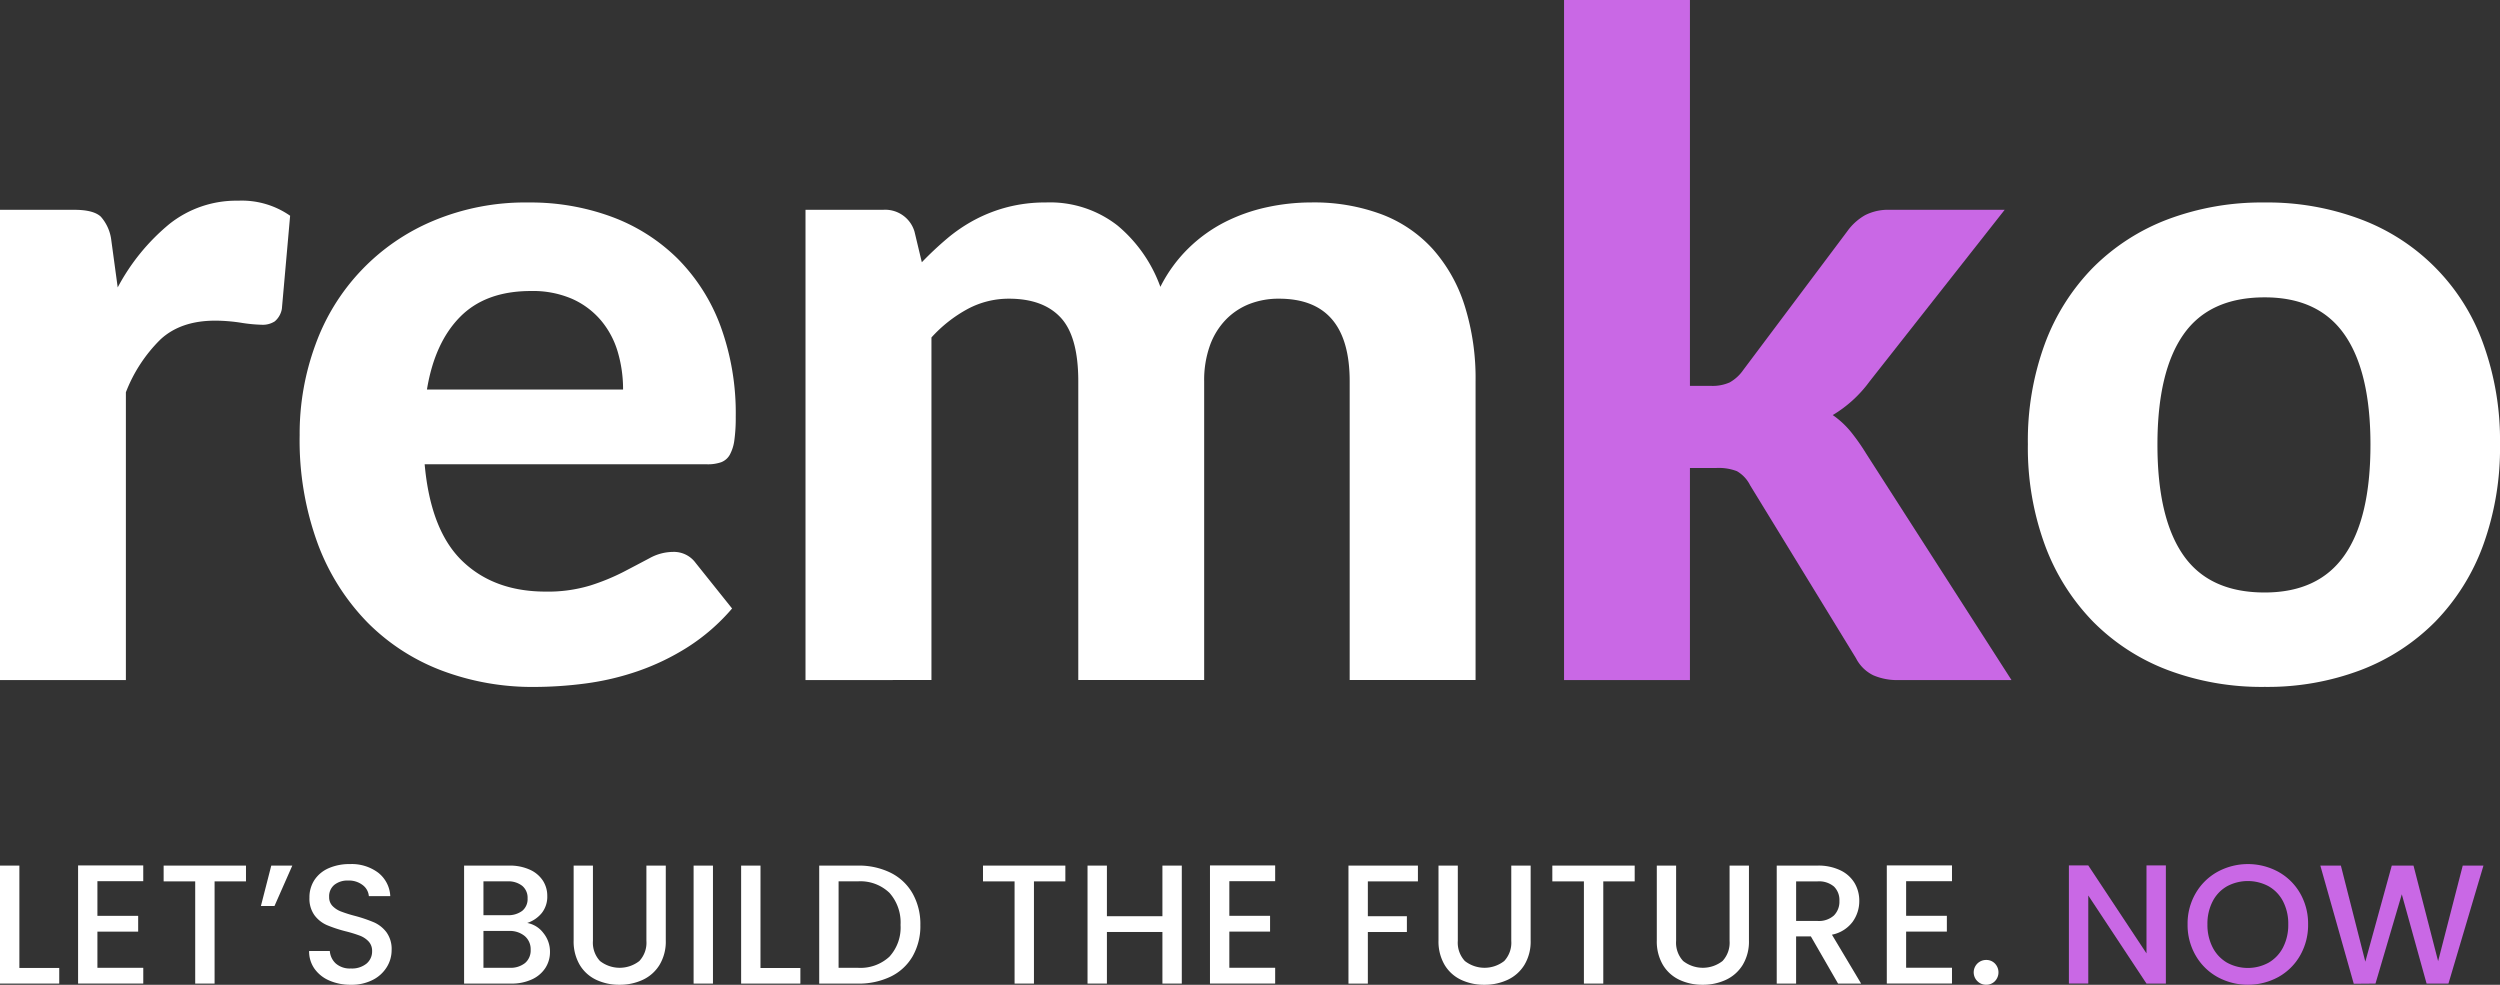
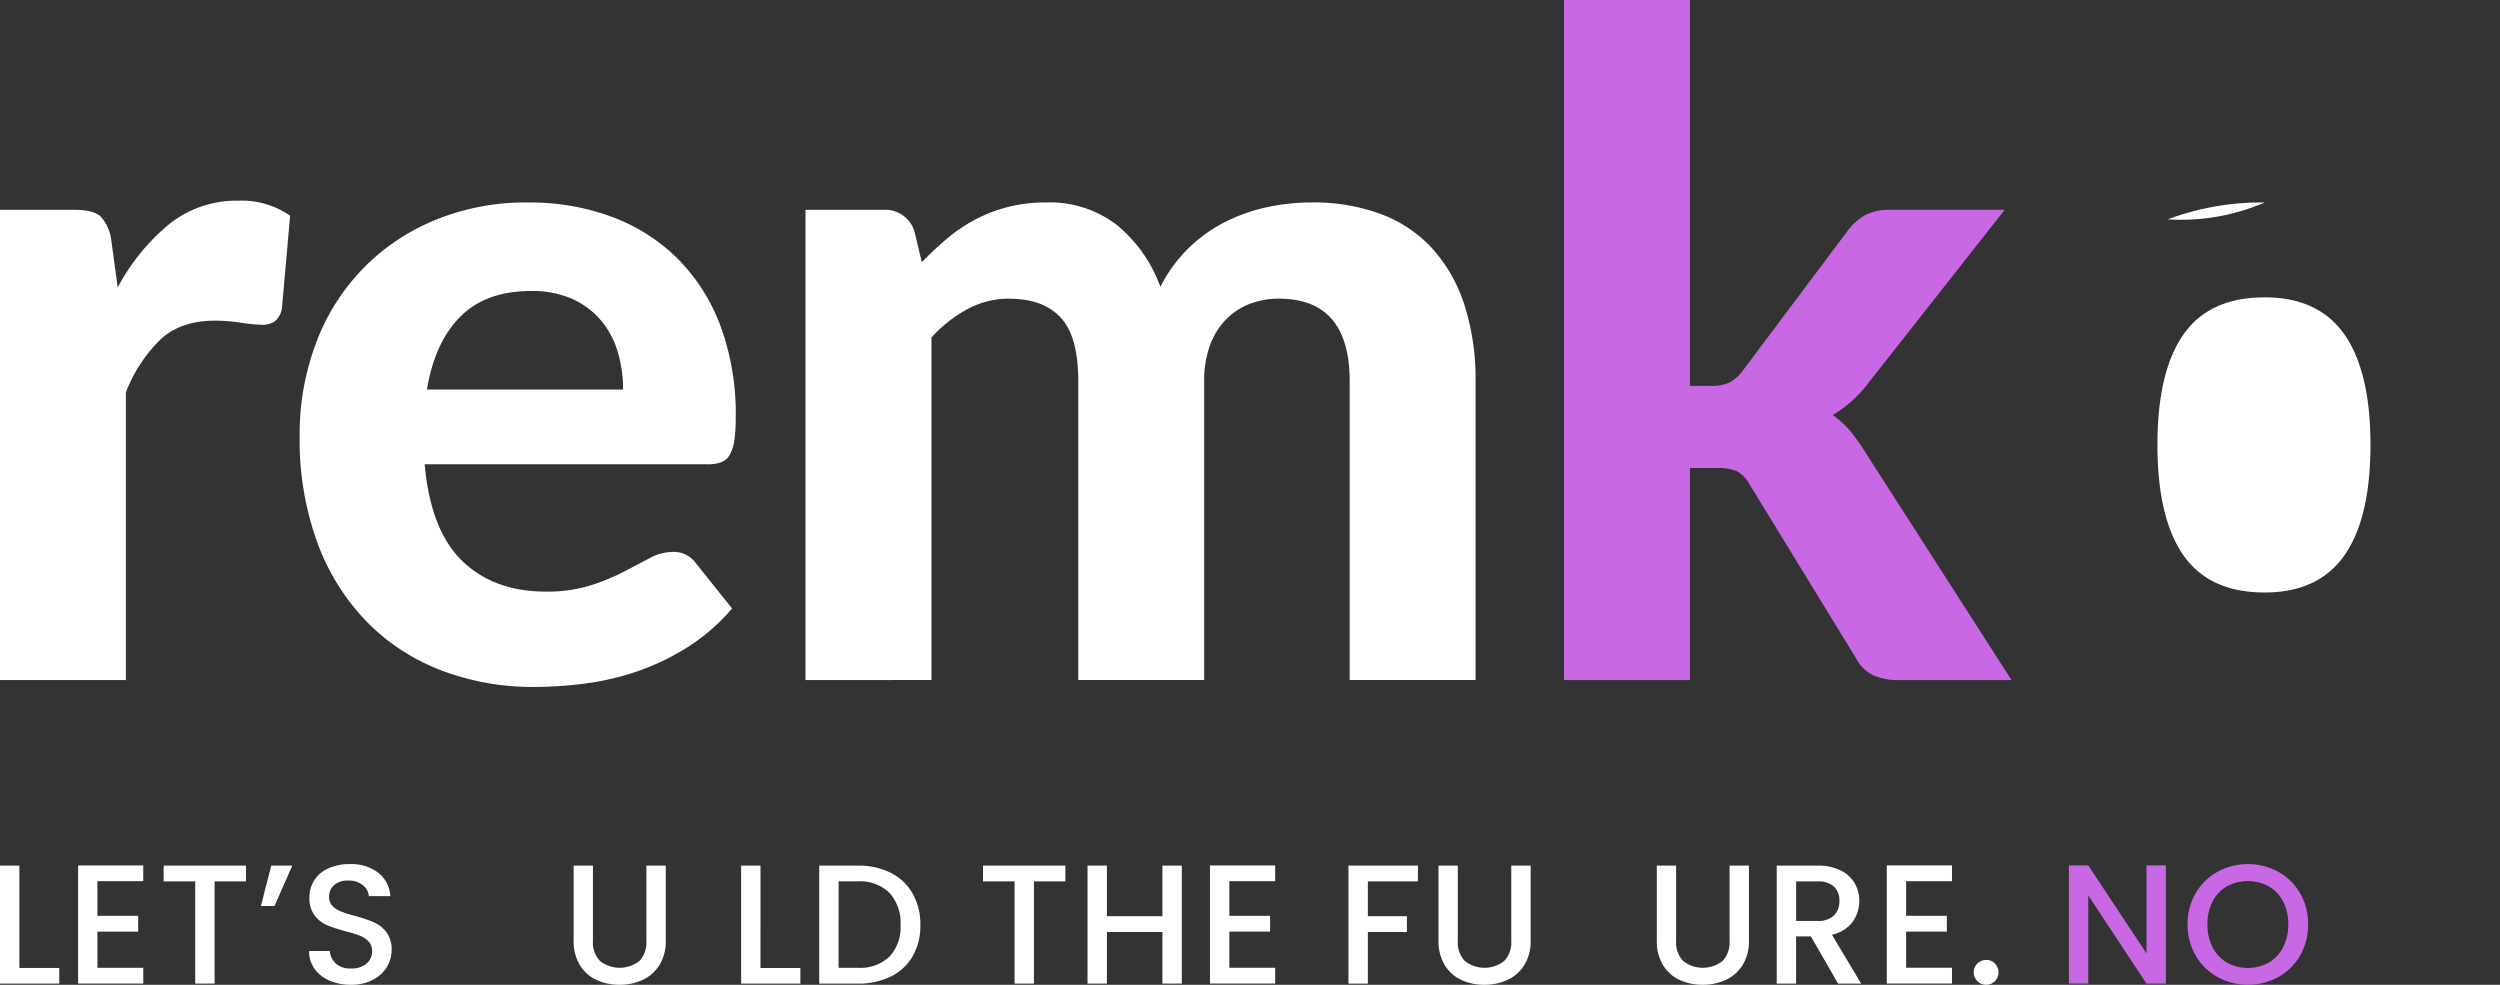
<svg xmlns="http://www.w3.org/2000/svg" width="400" height="157.564" viewBox="0 0 400 157.564">
  <rect x="0" y="0" width="400" height="157.564" fill="#333333" stroke="none" />
  <g id="Group_5331" data-name="Group 5331" transform="translate(5713 2027.63)">
    <g id="Group_5297" data-name="Group 5297" transform="translate(-5713 -2027.63)">
      <path id="Path_3457" data-name="Path 3457" d="M0,103.76V28.517H11.9q3.065,0,4.233,1.1a6.918,6.918,0,0,1,1.678,3.8l1.022,7.517A33.408,33.408,0,0,1,27.112,30.78,17.187,17.187,0,0,1,38.1,27.058a13.508,13.508,0,0,1,8.32,2.408L45.1,44.354a3.377,3.377,0,0,1-1.131,2.007,3.514,3.514,0,0,1-2.08.547,24.5,24.5,0,0,1-3.357-.328,27.572,27.572,0,0,0-4.087-.329q-5.547,0-8.794,3.029a24.027,24.027,0,0,0-5.51,8.429v46.05Z" transform="translate(0 5.053)" fill="#fff" />
      <path id="Path_3458" data-name="Path 3458" d="M77.04,27.3a37.424,37.424,0,0,1,13.318,2.3,29.533,29.533,0,0,1,10.51,6.677,30.092,30.092,0,0,1,6.861,10.765A40.55,40.55,0,0,1,110.173,61.6a25.876,25.876,0,0,1-.22,3.723,6.608,6.608,0,0,1-.73,2.336,2.659,2.659,0,0,1-1.386,1.2,6.531,6.531,0,0,1-2.262.329H60.4q.949,10.583,6.022,15.472T79.74,89.557a23.309,23.309,0,0,0,7.188-.986,34.411,34.411,0,0,0,5.327-2.19q2.3-1.2,4.161-2.188a7.818,7.818,0,0,1,3.685-.986,4.3,4.3,0,0,1,3.649,1.752l5.839,7.3a31.838,31.838,0,0,1-7.079,6.167,38.128,38.128,0,0,1-8.028,3.868,42.87,42.87,0,0,1-8.393,1.97,63.875,63.875,0,0,1-8.174.548,41.1,41.1,0,0,1-14.7-2.592,33.342,33.342,0,0,1-11.9-7.663,35.885,35.885,0,0,1-7.992-12.589A47.988,47.988,0,0,1,40.4,64.525a41.214,41.214,0,0,1,2.517-14.45A33.947,33.947,0,0,1,61.713,30.26,38.032,38.032,0,0,1,77.04,27.3M77.4,41.463q-7.225,0-11.312,4.123T60.765,57.227H92.146a21.074,21.074,0,0,0-.839-5.985,13.944,13.944,0,0,0-2.663-5.035,12.935,12.935,0,0,0-4.6-3.466A15.789,15.789,0,0,0,77.4,41.463" transform="translate(7.545 5.099)" fill="#fff" />
      <path id="Path_3459" data-name="Path 3459" d="M108.6,103.714V28.471h12.406a4.885,4.885,0,0,1,5.037,3.5l1.168,4.891a53.67,53.67,0,0,1,4.05-3.8,25.425,25.425,0,0,1,4.488-3.029,23.954,23.954,0,0,1,5.218-2.007,24.228,24.228,0,0,1,6.093-.731,17.556,17.556,0,0,1,11.458,3.686,22.837,22.837,0,0,1,6.861,9.817,23.218,23.218,0,0,1,4.488-6.167,23.743,23.743,0,0,1,5.838-4.2,27.964,27.964,0,0,1,6.715-2.372,33.571,33.571,0,0,1,7.116-.767,30.924,30.924,0,0,1,11.24,1.9,21.184,21.184,0,0,1,8.21,5.582,24.876,24.876,0,0,1,5.072,9.013,38.723,38.723,0,0,1,1.752,12.114v47.8H195.667v-47.8q0-13.207-11.312-13.21a12.835,12.835,0,0,0-4.708.84,10.687,10.687,0,0,0-3.794,2.517,11.574,11.574,0,0,0-2.555,4.16,16.431,16.431,0,0,0-.913,5.693v47.8H152.244v-47.8q0-7.151-2.81-10.18t-8.283-3.03a13.905,13.905,0,0,0-6.6,1.644,21.84,21.84,0,0,0-5.8,4.561v54.807Z" transform="translate(20.281 5.099)" fill="#fff" />
      <path id="Path_3460" data-name="Path 3460" d="M231.012,0V61.74h3.357a6.764,6.764,0,0,0,2.992-.547,6.554,6.554,0,0,0,2.19-2.007L256.189,37A8.938,8.938,0,0,1,259,34.446a8.09,8.09,0,0,1,3.978-.876h18.391l-21.6,27.441a20.009,20.009,0,0,1-5.91,5.4,14.112,14.112,0,0,1,2.918,2.7,33.081,33.081,0,0,1,2.409,3.43l23.279,36.27h-18.1a9.613,9.613,0,0,1-4.015-.765,6.134,6.134,0,0,1-2.773-2.737L240.644,77.65a5.354,5.354,0,0,0-2.116-2.262,8.109,8.109,0,0,0-3.285-.511h-4.232v33.936H210.869V0Z" transform="translate(39.378)" fill="#c968e5" />
-       <path id="Path_3461" data-name="Path 3461" d="M311.285,27.3a42.156,42.156,0,0,1,15.4,2.7,33.164,33.164,0,0,1,19.559,19.851,45.432,45.432,0,0,1,2.7,16.13,45.713,45.713,0,0,1-2.7,16.163,34.418,34.418,0,0,1-7.663,12.226,33.593,33.593,0,0,1-11.9,7.734,42.107,42.107,0,0,1-15.4,2.7,42.608,42.608,0,0,1-15.508-2.7,33.512,33.512,0,0,1-11.933-7.734,34.78,34.78,0,0,1-7.7-12.226,45.151,45.151,0,0,1-2.737-16.163,44.874,44.874,0,0,1,2.737-16.13,34.477,34.477,0,0,1,7.7-12.15A33.792,33.792,0,0,1,295.777,30a42.658,42.658,0,0,1,15.508-2.7m0,62.4q8.609,0,12.772-5.949t4.16-17.7q0-11.676-4.16-17.626t-12.772-5.947q-8.833,0-12.991,5.947t-4.16,17.626q0,11.751,4.16,17.7T311.285,89.7" transform="translate(51.057 5.099)" fill="#fff" />
+       <path id="Path_3461" data-name="Path 3461" d="M311.285,27.3A33.792,33.792,0,0,1,295.777,30a42.658,42.658,0,0,1,15.508-2.7m0,62.4q8.609,0,12.772-5.949t4.16-17.7q0-11.676-4.16-17.626t-12.772-5.947q-8.833,0-12.991,5.947t-4.16,17.626q0,11.751,4.16,17.7T311.285,89.7" transform="translate(51.057 5.099)" fill="#fff" />
    </g>
    <g id="Group_5329" data-name="Group 5329" transform="translate(-25 171.622)">
      <path id="Path_3544" data-name="Path 3544" d="M0,.2V19.078H9.478v-2.5H3.1V.2Z" transform="translate(-5688 -2060.957)" fill="#fff" />
      <path id="Path_3543" data-name="Path 3543" d="M10.308.179v18.9h10.43V16.558H13.4V10.771h6.52V8.245H13.4V2.7h7.334V.179Z" transform="translate(-5685.814 -2060.962)" fill="#fff" />
      <path id="Path_3542" data-name="Path 3542" d="M21.6.2V2.726h5.052V19.078h3.1V2.726h5.024V.2Z" transform="translate(-5683.419 -2060.957)" fill="#fff" />
      <path id="Path_3541" data-name="Path 3541" d="M36.1.2,34.441,6.665h2.173L39.465.2Z" transform="translate(-5680.696 -2060.957)" fill="#fff" />
      <path id="Path_3540" data-name="Path 3540" d="M44.064,18.645a5.605,5.605,0,0,1-2.39-1.887,4.8,4.8,0,0,1-.869-2.852h3.314a2.987,2.987,0,0,0,.964,2.01,3.415,3.415,0,0,0,2.4.788,3.7,3.7,0,0,0,2.5-.773,2.518,2.518,0,0,0,.9-2,2.183,2.183,0,0,0-.558-1.548,3.74,3.74,0,0,0-1.385-.924,21.2,21.2,0,0,0-2.294-.705,21.571,21.571,0,0,1-3-.991A4.97,4.97,0,0,1,41.674,8.2a4.518,4.518,0,0,1-.815-2.825,5.02,5.02,0,0,1,.815-2.852A5.2,5.2,0,0,1,43.955.652,8.28,8.28,0,0,1,47.35,0a7.071,7.071,0,0,1,4.5,1.372,5.064,5.064,0,0,1,1.942,3.762H50.366a2.478,2.478,0,0,0-.978-1.766,3.611,3.611,0,0,0-2.364-.733,3.353,3.353,0,0,0-2.172.679,2.368,2.368,0,0,0-.842,1.955,1.988,1.988,0,0,0,.53,1.427,3.763,3.763,0,0,0,1.344.882,21.009,21.009,0,0,0,2.228.705,23.421,23.421,0,0,1,3.056,1.033,5.09,5.09,0,0,1,2.01,1.589,4.565,4.565,0,0,1,.829,2.867,5.145,5.145,0,0,1-.775,2.715,5.591,5.591,0,0,1-2.254,2.051,7.43,7.43,0,0,1-3.491.775,8.448,8.448,0,0,1-3.422-.667" transform="translate(-5679.347 -2061)" fill="#fff" />
-       <path id="Path_3539" data-name="Path 3539" d="M73.947,10.984A4.715,4.715,0,0,1,75.006,14a4.665,4.665,0,0,1-.747,2.593,5.056,5.056,0,0,1-2.16,1.821,7.628,7.628,0,0,1-3.286.665h-7.55V.2h7.2a7.712,7.712,0,0,1,3.313.652A4.864,4.864,0,0,1,73.866,2.6a4.461,4.461,0,0,1,.707,2.458A4.208,4.208,0,0,1,73.7,7.779a5.067,5.067,0,0,1-2.336,1.6,4.175,4.175,0,0,1,2.579,1.6M64.36,8.133h3.83a3.676,3.676,0,0,0,2.376-.693,2.418,2.418,0,0,0,.856-2,2.471,2.471,0,0,0-.856-2,3.585,3.585,0,0,0-2.376-.719H64.36Zm6.654,7.659a2.63,2.63,0,0,0,.9-2.119,2.751,2.751,0,0,0-.95-2.2,3.746,3.746,0,0,0-2.526-.815H64.36v5.893h4.183a3.7,3.7,0,0,0,2.471-.76" transform="translate(-5675.008 -2060.957)" fill="#fff" />
      <path id="Path_3538" data-name="Path 3538" d="M78.813.2V12.234a4.291,4.291,0,0,0,1.127,3.231,5.112,5.112,0,0,0,6.3,0,4.282,4.282,0,0,0,1.128-3.231V.2h3.1V12.18a7.225,7.225,0,0,1-1,3.91,6.226,6.226,0,0,1-2.688,2.39,8.663,8.663,0,0,1-3.72.788,8.572,8.572,0,0,1-3.709-.788,6.087,6.087,0,0,1-2.648-2.39,7.371,7.371,0,0,1-.978-3.91V.2Z" transform="translate(-5671.943 -2060.957)" fill="#fff" />
-       <rect id="Rectangle_3045" data-name="Rectangle 3045" width="3.097" height="18.877" transform="translate(-5577.024 -2060.755)" fill="#fff" />
      <path id="Path_3537" data-name="Path 3537" d="M100.93,16.58h6.383v2.5h-9.48V.2h3.1Z" transform="translate(-5667.253 -2060.957)" fill="#fff" />
      <path id="Path_3536" data-name="Path 3536" d="M119.589,1.356a8.256,8.256,0,0,1,3.5,3.314,9.961,9.961,0,0,1,1.236,5.039,9.743,9.743,0,0,1-1.236,5,8.162,8.162,0,0,1-3.5,3.246,11.725,11.725,0,0,1-5.282,1.127h-6.166V.2h6.166a11.508,11.508,0,0,1,5.282,1.155m-.2,13.4a6.9,6.9,0,0,0,1.766-5.052,7.124,7.124,0,0,0-1.766-5.133,6.7,6.7,0,0,0-5.079-1.848h-3.069V16.553h3.069a6.818,6.818,0,0,0,5.079-1.793" transform="translate(-5665.067 -2060.957)" fill="#fff" />
      <path id="Path_3535" data-name="Path 3535" d="M142.938.2V2.727h-5.025V19.078h-3.1V2.727h-5.052V.2Z" transform="translate(-5660.481 -2060.957)" fill="#fff" />
      <path id="Path_3534" data-name="Path 3534" d="M158.642.2V19.078h-3.1V10.821h-8.882v8.257h-3.1V.2h3.1V8.3h8.882V.2Z" transform="translate(-5657.555 -2060.957)" fill="#fff" />
      <path id="Path_3533" data-name="Path 3533" d="M162.821,2.7v5.54h6.518v2.526h-6.518v5.786h7.333v2.526h-10.43V.179h10.43V2.7Z" transform="translate(-5654.128 -2060.962)" fill="#fff" />
      <path id="Path_3532" data-name="Path 3532" d="M189.118.2V2.727h-8.012V8.3h6.246v2.526h-6.246v8.257h-3.1V.2Z" transform="translate(-5650.251 -2060.957)" fill="#fff" />
      <path id="Path_3531" data-name="Path 3531" d="M192.982.2V12.234a4.3,4.3,0,0,0,1.127,3.231,5.113,5.113,0,0,0,6.3,0,4.3,4.3,0,0,0,1.127-3.231V.2h3.1V12.18a7.214,7.214,0,0,1-1,3.91,6.235,6.235,0,0,1-2.69,2.39,8.661,8.661,0,0,1-3.721.788,8.567,8.567,0,0,1-3.708-.788,6.1,6.1,0,0,1-2.648-2.39,7.381,7.381,0,0,1-.977-3.91V.2Z" transform="translate(-5647.732 -2060.957)" fill="#fff" />
-       <path id="Path_3530" data-name="Path 3530" d="M218.094.2V2.727h-5.025V19.078h-3.1V2.727h-5.052V.2Z" transform="translate(-5644.544 -2060.957)" fill="#fff" />
      <path id="Path_3529" data-name="Path 3529" d="M221.8.2V12.234a4.292,4.292,0,0,0,1.127,3.231,5.113,5.113,0,0,0,6.3,0,4.3,4.3,0,0,0,1.127-3.231V.2h3.1V12.18a7.215,7.215,0,0,1-1,3.91,6.236,6.236,0,0,1-2.69,2.39,8.656,8.656,0,0,1-3.72.788,8.567,8.567,0,0,1-3.708-.788,6.087,6.087,0,0,1-2.648-2.39,7.37,7.37,0,0,1-.978-3.91V.2Z" transform="translate(-5641.622 -2060.957)" fill="#fff" />
      <path id="Path_3528" data-name="Path 3528" d="M244.351,19.079,240,11.528h-2.362v7.551h-3.1V.2h6.518a8.1,8.1,0,0,1,3.68.761A5.281,5.281,0,0,1,247,3a5.549,5.549,0,0,1,.747,2.851,5.644,5.644,0,0,1-1.074,3.355,5.433,5.433,0,0,1-3.3,2.05l4.67,7.824ZM237.642,9.056h3.422a3.588,3.588,0,0,0,2.62-.869,3.13,3.13,0,0,0,.884-2.337,3.02,3.02,0,0,0-.869-2.294,3.7,3.7,0,0,0-2.635-.829h-3.422Z" transform="translate(-5638.262 -2060.957)" fill="#fff" />
      <path id="Path_3527" data-name="Path 3527" d="M252.162,2.7v5.54h6.518v2.526h-6.518v5.786H259.5v2.526h-10.43V.179H259.5V2.7Z" transform="translate(-5635.182 -2060.962)" fill="#fff" />
      <path id="Path_3526" data-name="Path 3526" d="M261.132,16.056a1.984,1.984,0,0,1,1.412-3.4,1.889,1.889,0,0,1,1.387.571,2.036,2.036,0,0,1,0,2.825,1.894,1.894,0,0,1-1.387.571,1.922,1.922,0,0,1-1.412-.571" transform="translate(-5632.745 -2058.315)" fill="#fff" />
      <path id="Path_3525" data-name="Path 3525" d="M285.521.179v14.07L276.207.179h-3.1v18.9h3.1V4.986l9.315,14.1h3.1V.179Z" transform="translate(-5630.083 -2060.962)" fill="#c968e5" />
      <path id="Path_3523" data-name="Path 3523" d="M293.567,18.075a9.136,9.136,0,0,1-3.5-3.45,9.707,9.707,0,0,1-1.291-4.984,9.632,9.632,0,0,1,1.291-4.969,9.153,9.153,0,0,1,3.5-3.436,10.179,10.179,0,0,1,9.724,0,9.093,9.093,0,0,1,3.49,3.436,9.718,9.718,0,0,1,1.276,4.969,9.794,9.794,0,0,1-1.276,4.984,9.077,9.077,0,0,1-3.49,3.45,10.179,10.179,0,0,1-9.724,0m8.189-2.309a5.945,5.945,0,0,0,2.3-2.445,7.839,7.839,0,0,0,.828-3.68,7.76,7.76,0,0,0-.828-3.666,5.871,5.871,0,0,0-2.3-2.417,7.036,7.036,0,0,0-6.681,0,5.853,5.853,0,0,0-2.294,2.417,7.76,7.76,0,0,0-.829,3.666,7.839,7.839,0,0,0,.829,3.68,5.926,5.926,0,0,0,2.294,2.445,6.948,6.948,0,0,0,6.681,0" transform="translate(-5626.762 -2061)" fill="#c968e5" />
-       <path id="Path_3524" data-name="Path 3524" d="M332.4.2,326.8,19.078h-3.5L319.334,4.791l-4.21,14.287-3.477.028L306.3.2h3.286l3.911,15.374L317.73.2h3.477l3.939,15.291L329.085.2Z" transform="translate(-5623.046 -2060.957)" fill="#c968e5" />
    </g>
  </g>
</svg>